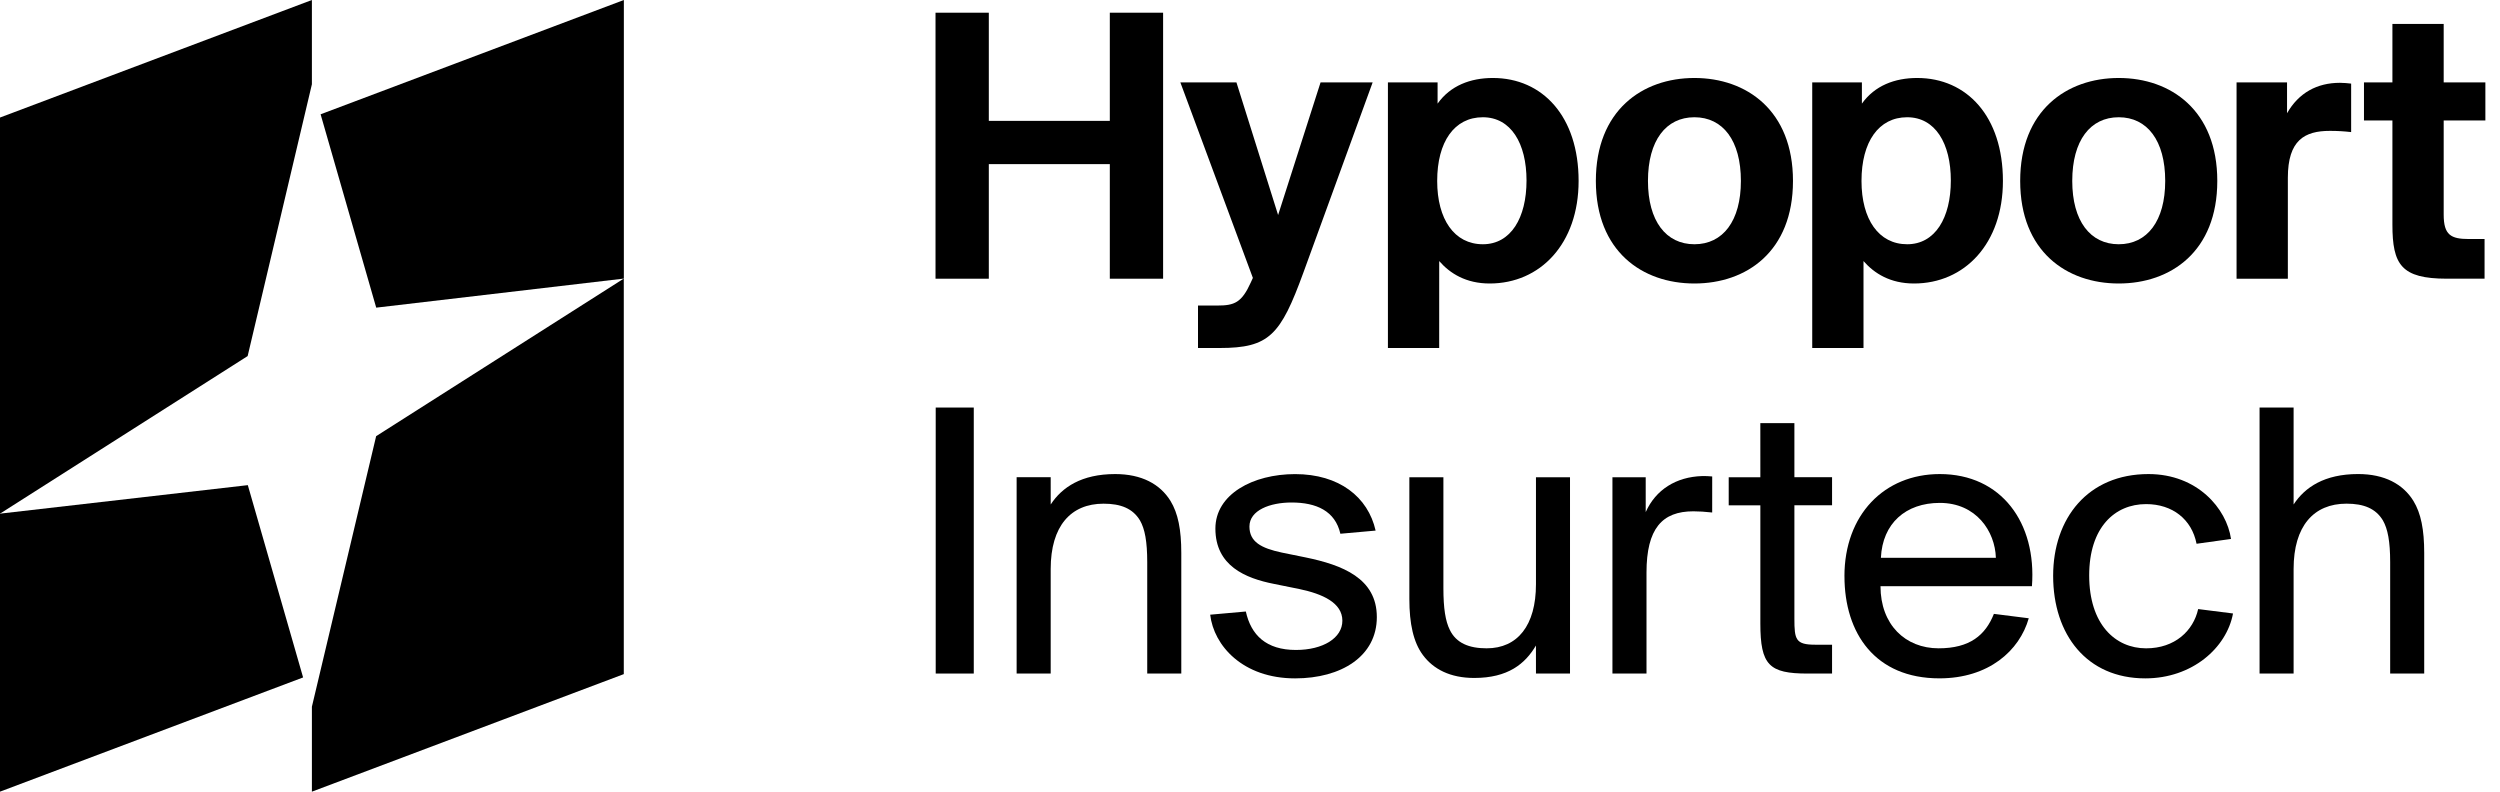
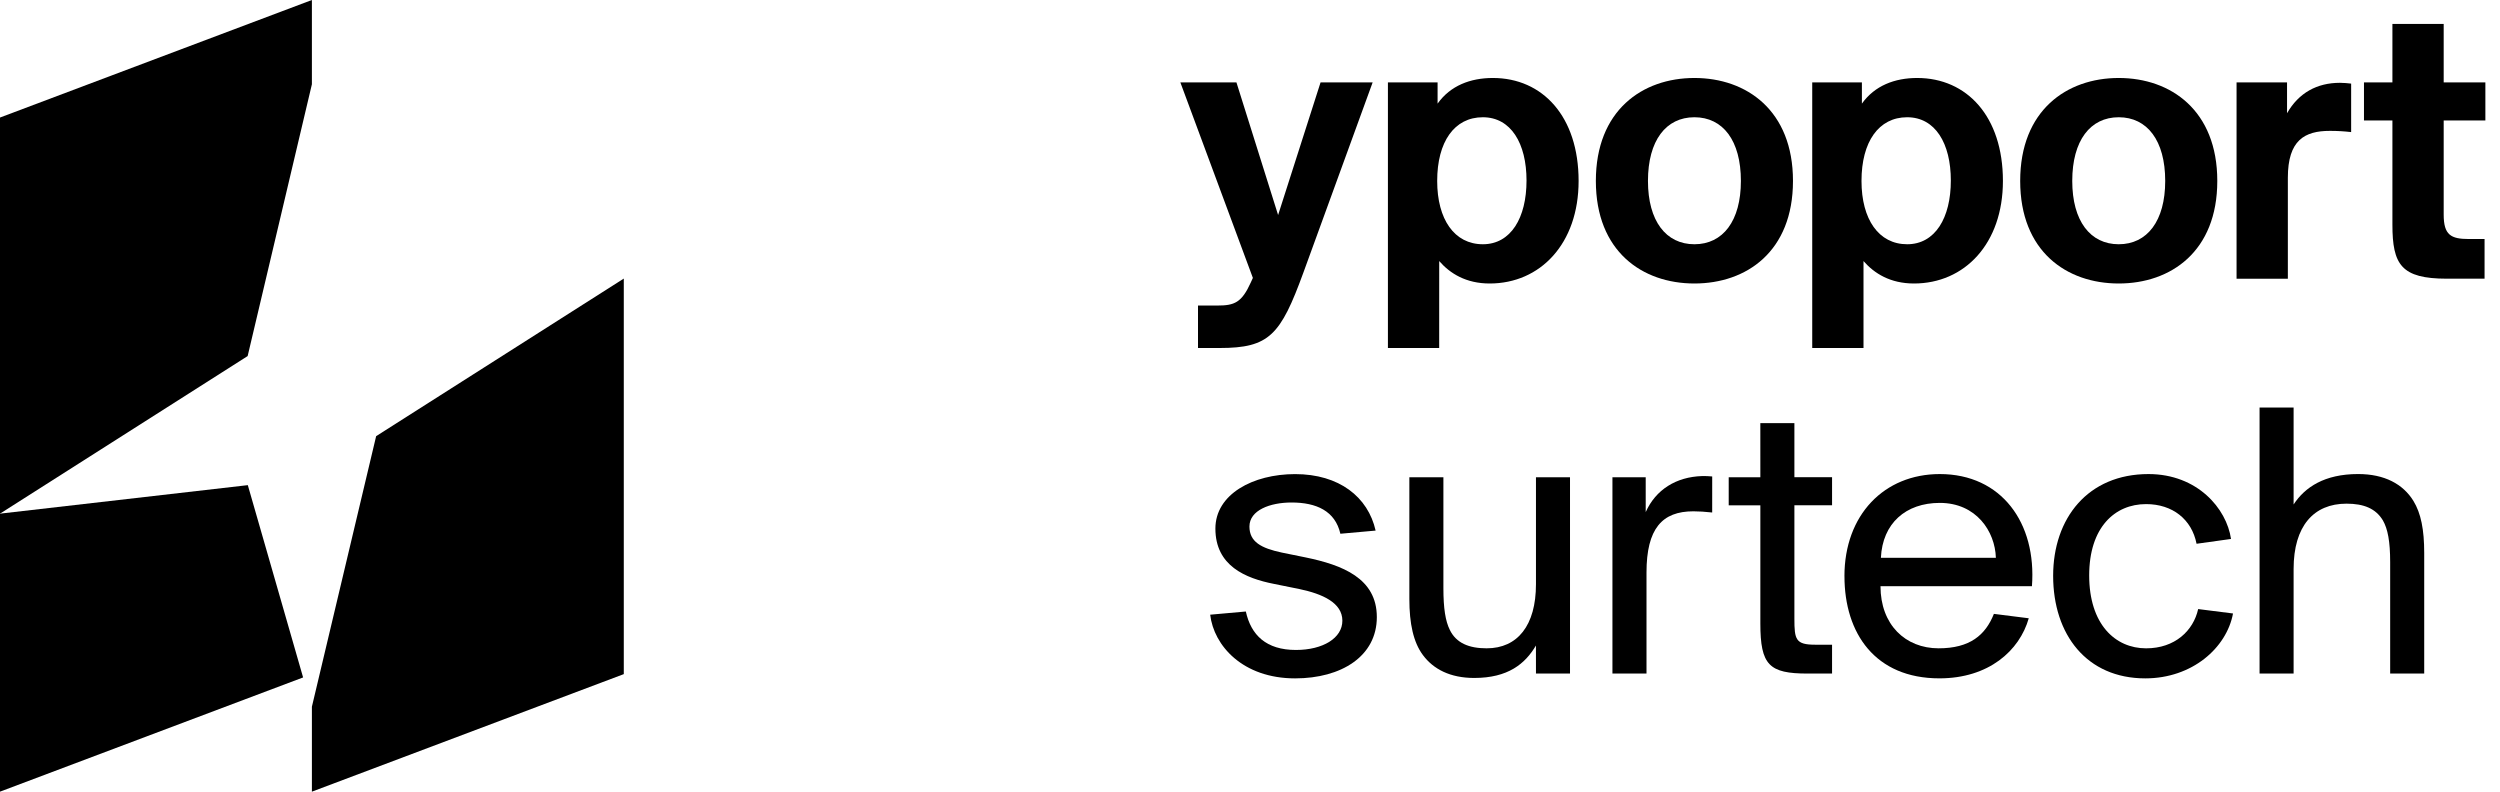
<svg xmlns="http://www.w3.org/2000/svg" fill="none" height="38" viewBox="0 0 120 38" width="120">
  <g fill="#000">
    <path d="m14.971 33.922v4.078l14.971-5.642v-18.986l-11.887 7.564z" />
-     <path d="m15.389 5.486 2.669 9.281 11.887-1.395v-13.372z" />
    <path d="m11.895 23.287-11.895 1.368v13.345l14.549-5.483z" />
    <path d="m14.971 4.045v-4.045l-14.971 5.642v19.013l11.887-7.564z" />
-     <path d="m46.741 32.33h-1.827v-12.768h1.827z" />
-     <path d="m50.434 24.216c.538-.826 1.48-1.461 3.095-1.461 1.27 0 2.154.481 2.654 1.288.365.597.519 1.385.519 2.5v5.788h-1.635v-5.346c0-1-.115-1.596-.346-2.001-.346-.577-.923-.807-1.75-.807-1.576 0-2.538 1.077-2.538 3.134v5.019h-1.635v-9.423h1.635z" />
    <path d="m64.338 25.62c-.25-1.096-1.154-1.5-2.345-1.5-1.02 0-2.02.365-2.02 1.154 0 .731.558 1.038 1.557 1.25l1.135.231c1.769.365 3.423 1 3.423 2.865 0 1.885-1.711 2.942-3.922 2.942-2.519 0-3.904-1.576-4.077-3.057l1.711-.153c.25 1.135.98 1.846 2.404 1.846 1.308 0 2.23-.577 2.23-1.404 0-.865-.961-1.288-2.057-1.519l-1.231-.249c-1.365-.269-2.807-.866-2.807-2.654 0-1.653 1.808-2.615 3.826-2.615 2.116 0 3.5 1.096 3.865 2.711z" />
    <path d="m73.725 30.985c-.52.884-1.346 1.557-2.962 1.557-1.154 0-1.961-.423-2.461-1.096-.461-.616-.653-1.519-.653-2.692v-5.846h1.634v5.327c0 .961.097 1.576.308 2.0.308.635.923.884 1.769.884 1.481 0 2.366-1.096 2.366-3.076v-5.135h1.634v9.423h-1.634z" />
    <path d="m82.185 24.6c-.346-.038-.635-.057-.903-.057-1.5 0-2.25.826-2.25 2.942v4.846h-1.635v-9.423h1.597v1.673c.48-1.077 1.461-1.692 2.711-1.73.154 0 .308 0 .481.019z" />
    <path d="m84.496 20.311h1.635v2.596h1.808v1.347h-1.808v5.442c0 1.0.057 1.25 1 1.25h.808v1.385h-1.173c-1.846 0-2.269-.404-2.269-2.403v-5.673h-1.519v-1.347h1.519z" />
    <path d="m88.533 27.659c0-2.942 1.904-4.904 4.577-4.904 2.961 0 4.654 2.346 4.423 5.384h-7.269c0 1.846 1.193 2.98 2.789 2.98 1.5 0 2.25-.634 2.654-1.653l1.673.211c-.443 1.557-1.923 2.884-4.289 2.884-3.076 0-4.557-2.153-4.557-4.903zm1.75-.885h5.519c-.038-1.269-.942-2.635-2.692-2.635-1.634 0-2.75.981-2.827 2.635z" />
    <path d="m107.089 25.87-1.654.231c-.231-1.173-1.154-1.904-2.423-1.904-1.5 0-2.731 1.115-2.731 3.423 0 2.346 1.25 3.5 2.731 3.5 1.385 0 2.269-.846 2.5-1.885l1.673.212c-.308 1.653-1.962 3.115-4.211 3.115-2.808 0-4.423-2.096-4.423-4.923 0-2.769 1.673-4.884 4.576-4.884 2.346 0 3.75 1.653 3.962 3.115z" />
    <path d="m110.093 24.215c.539-.826 1.481-1.461 3.096-1.461 1.269 0 2.154.481 2.654 1.288.365.597.519 1.385.519 2.5v5.788h-1.634v-5.346c0-1-.116-1.596-.347-2.001-.345-.577-.923-.807-1.749-.807-1.577 0-2.539 1.077-2.539 3.134v5.019h-1.634v-12.768h1.634z" />
-     <path d="m55.829.61v12.768h-2.558v-5.5h-5.808v5.5h-2.558v-12.768h2.558v5.192h5.808v-5.192z" />
    <path d="m57.504 16.704v-2.038h.923c.827 0 1.173-.135 1.615-1.115l.096-.211-3.481-9.385h2.692l2 6.366 2.038-6.366h2.5l-3.326 9.134c-1.096 3-1.635 3.615-4.019 3.615z" />
    <path d="m69.081 16.704h-2.461v-12.749h2.384v1.019c.615-.865 1.576-1.231 2.654-1.231 2.384 0 4.115 1.846 4.115 4.942 0 3.019-1.846 4.923-4.269 4.923-1.135 0-1.904-.481-2.422-1.077zm-.096-8.019c0 1.846.826 3.039 2.192 3.039 1.346 0 2.096-1.27 2.096-3.058 0-1.788-.75-3.038-2.096-3.038-1.366 0-2.192 1.173-2.192 3.057z" />
    <path d="m81.332 3.743c2.5 0 4.731 1.558 4.731 4.942 0 3.385-2.23 4.923-4.731 4.923-2.5 0-4.731-1.538-4.731-4.923 0-3.384 2.231-4.942 4.731-4.942zm0 7.981c1.366 0 2.231-1.115 2.231-3.039 0-1.942-.865-3.057-2.231-3.057-1.365 0-2.23 1.115-2.23 3.057 0 1.923.865 3.039 2.23 3.039z" />
    <path d="m89.448 16.704h-2.461v-12.749h2.384v1.019c.616-.865 1.577-1.231 2.654-1.231 2.384 0 4.115 1.846 4.115 4.942 0 3.019-1.846 4.923-4.269 4.923-1.135 0-1.904-.481-2.423-1.077zm-.096-8.019c0 1.846.827 3.039 2.192 3.039 1.346 0 2.096-1.27 2.096-3.058 0-1.788-.75-3.038-2.096-3.038-1.365 0-2.192 1.173-2.192 3.057z" />
    <path d="m101.699 3.743c2.5 0 4.731 1.558 4.731 4.942 0 3.385-2.231 4.923-4.731 4.923s-4.73-1.538-4.73-4.923c0-3.384 2.23-4.942 4.73-4.942zm0 7.981c1.365 0 2.231-1.115 2.231-3.039 0-1.942-.866-3.057-2.231-3.057s-2.231 1.115-2.231 3.057c0 1.923.866 3.039 2.231 3.039z" />
    <path d="m112.855 6.34c-.346-.039-.654-.058-1.019-.058-1.212 0-2.019.442-2.019 2.25v4.846h-2.462v-9.423h2.423v1.481c.558-.98 1.443-1.461 2.538-1.461.174 0 .385.019.539.038z" />
    <path d="m114.836 1.148h2.461v2.807h2.001v1.827h-2.001v4.518c0 .981.346 1.173 1.212 1.173h.75v1.904h-1.808c-2.192 0-2.615-.673-2.615-2.596v-5h-1.365v-1.827h1.365z" />
  </g>
</svg>